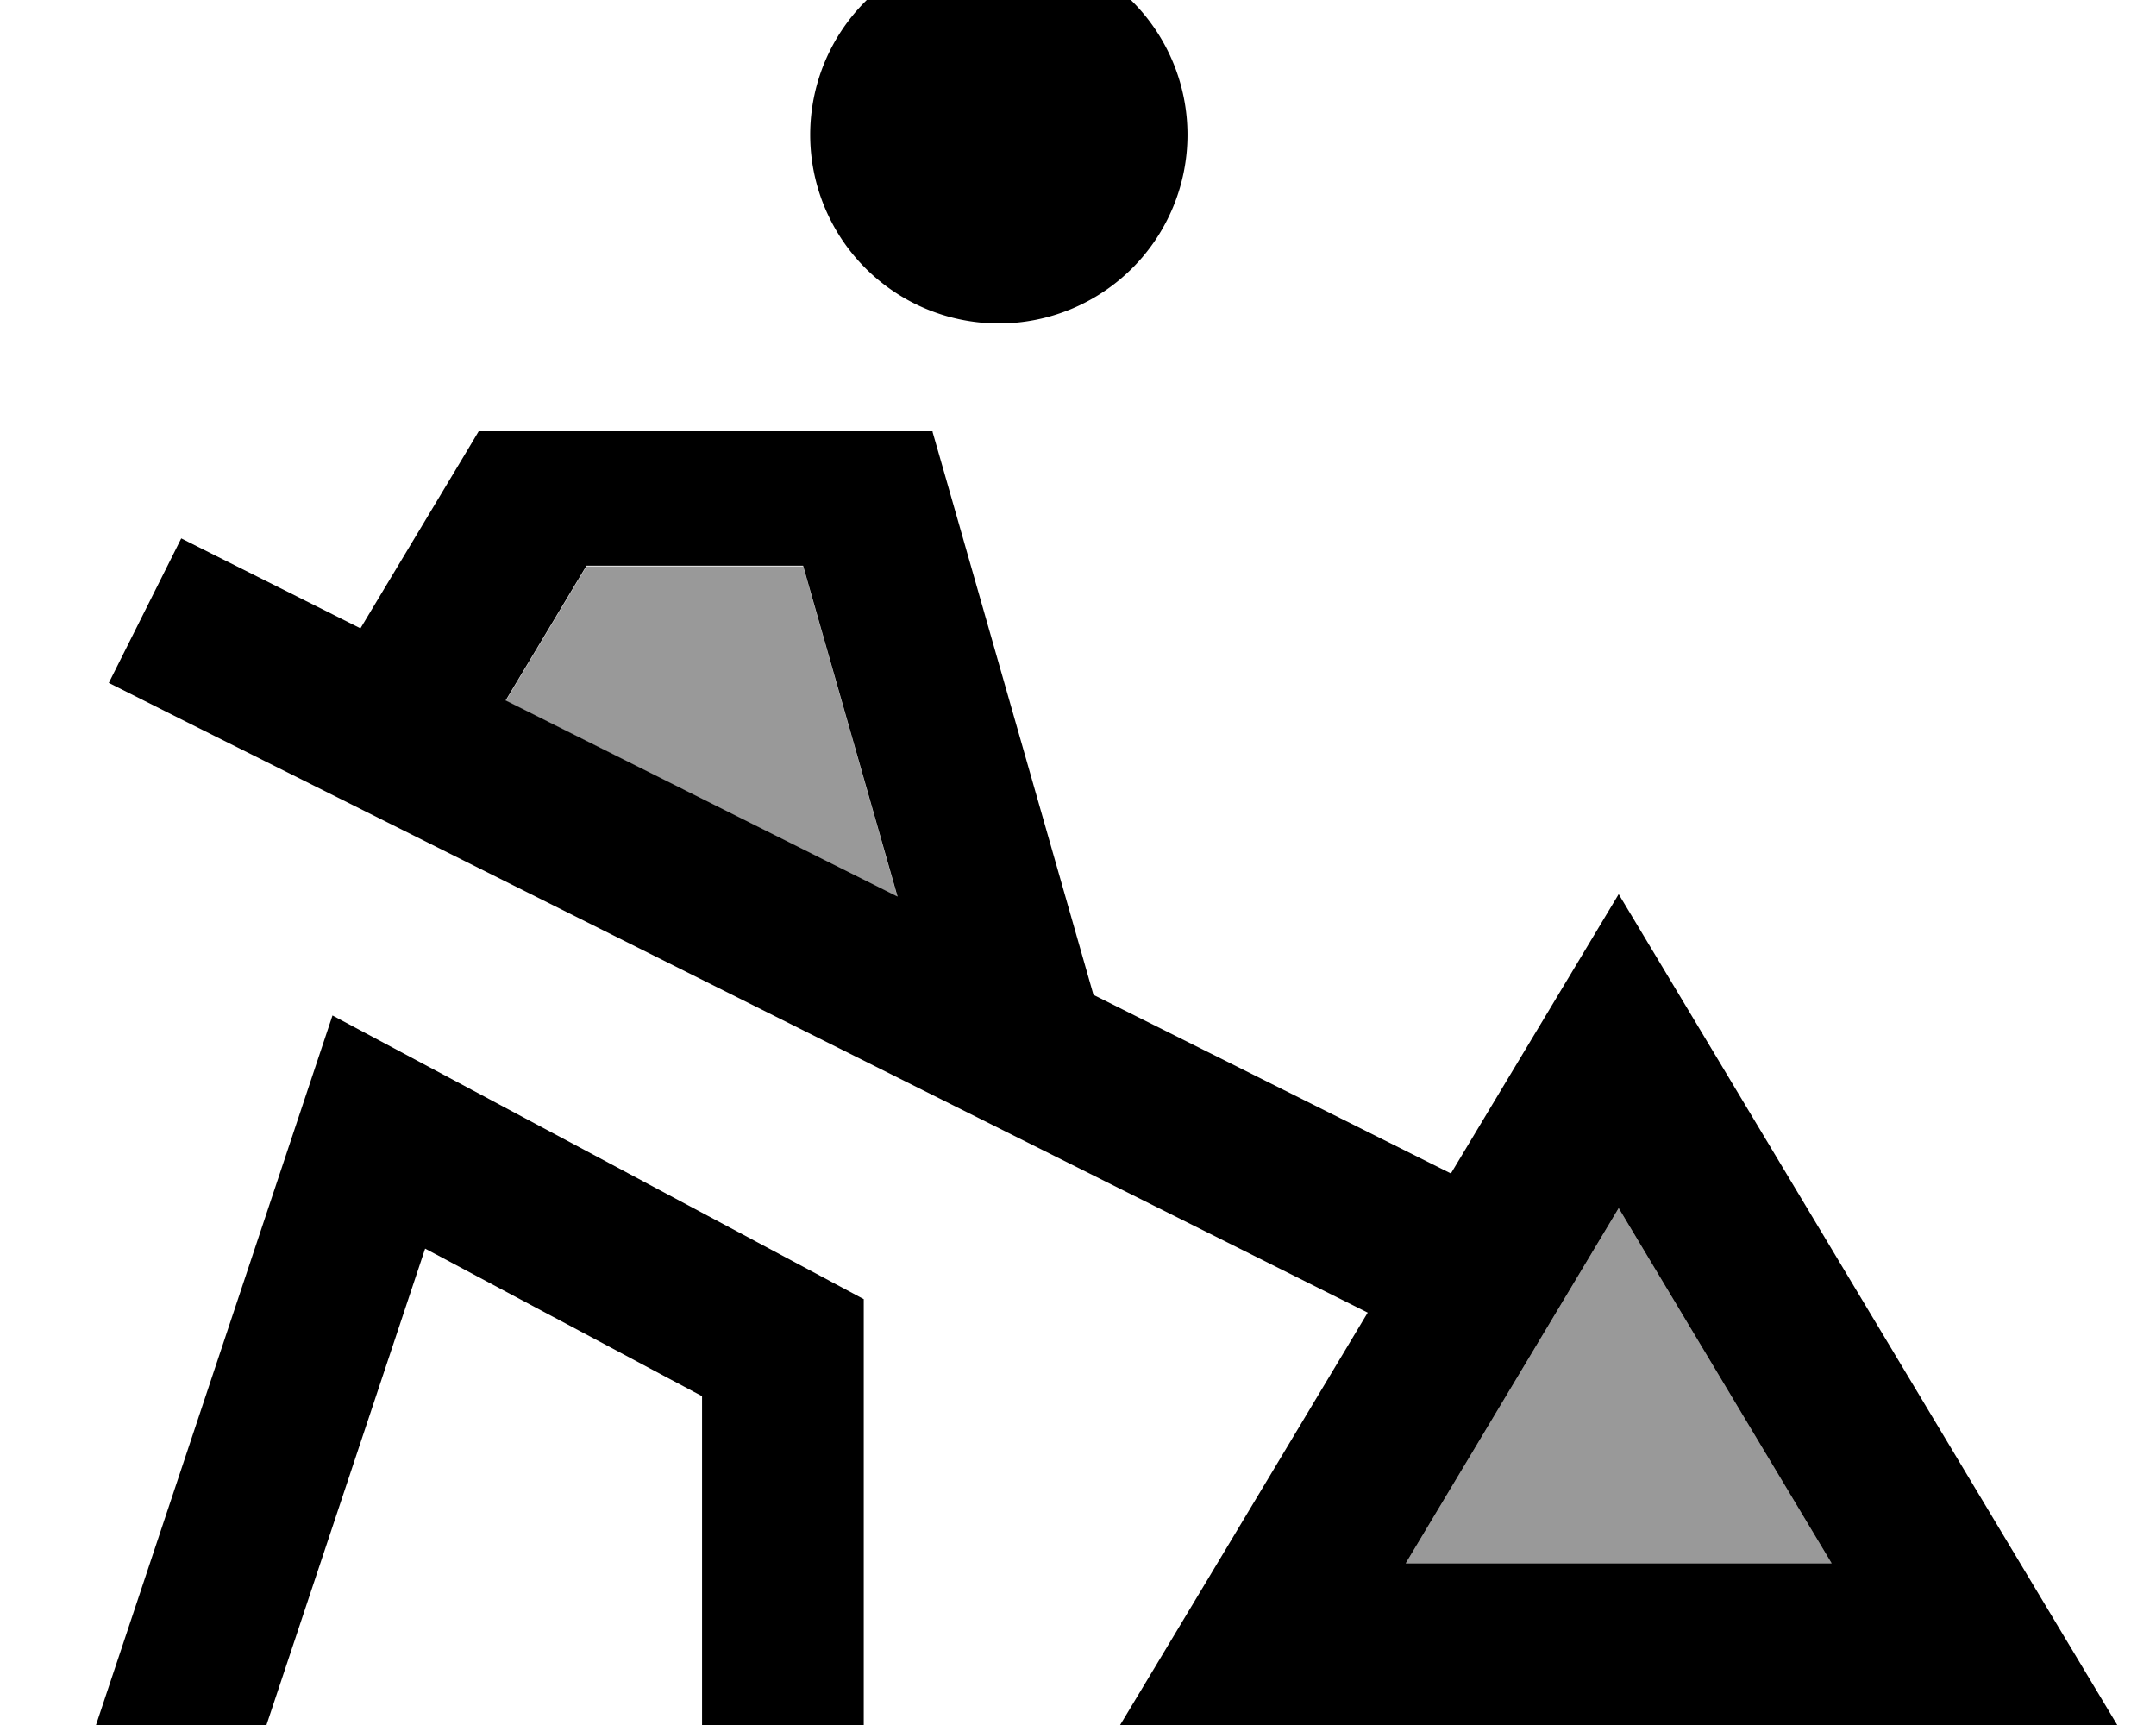
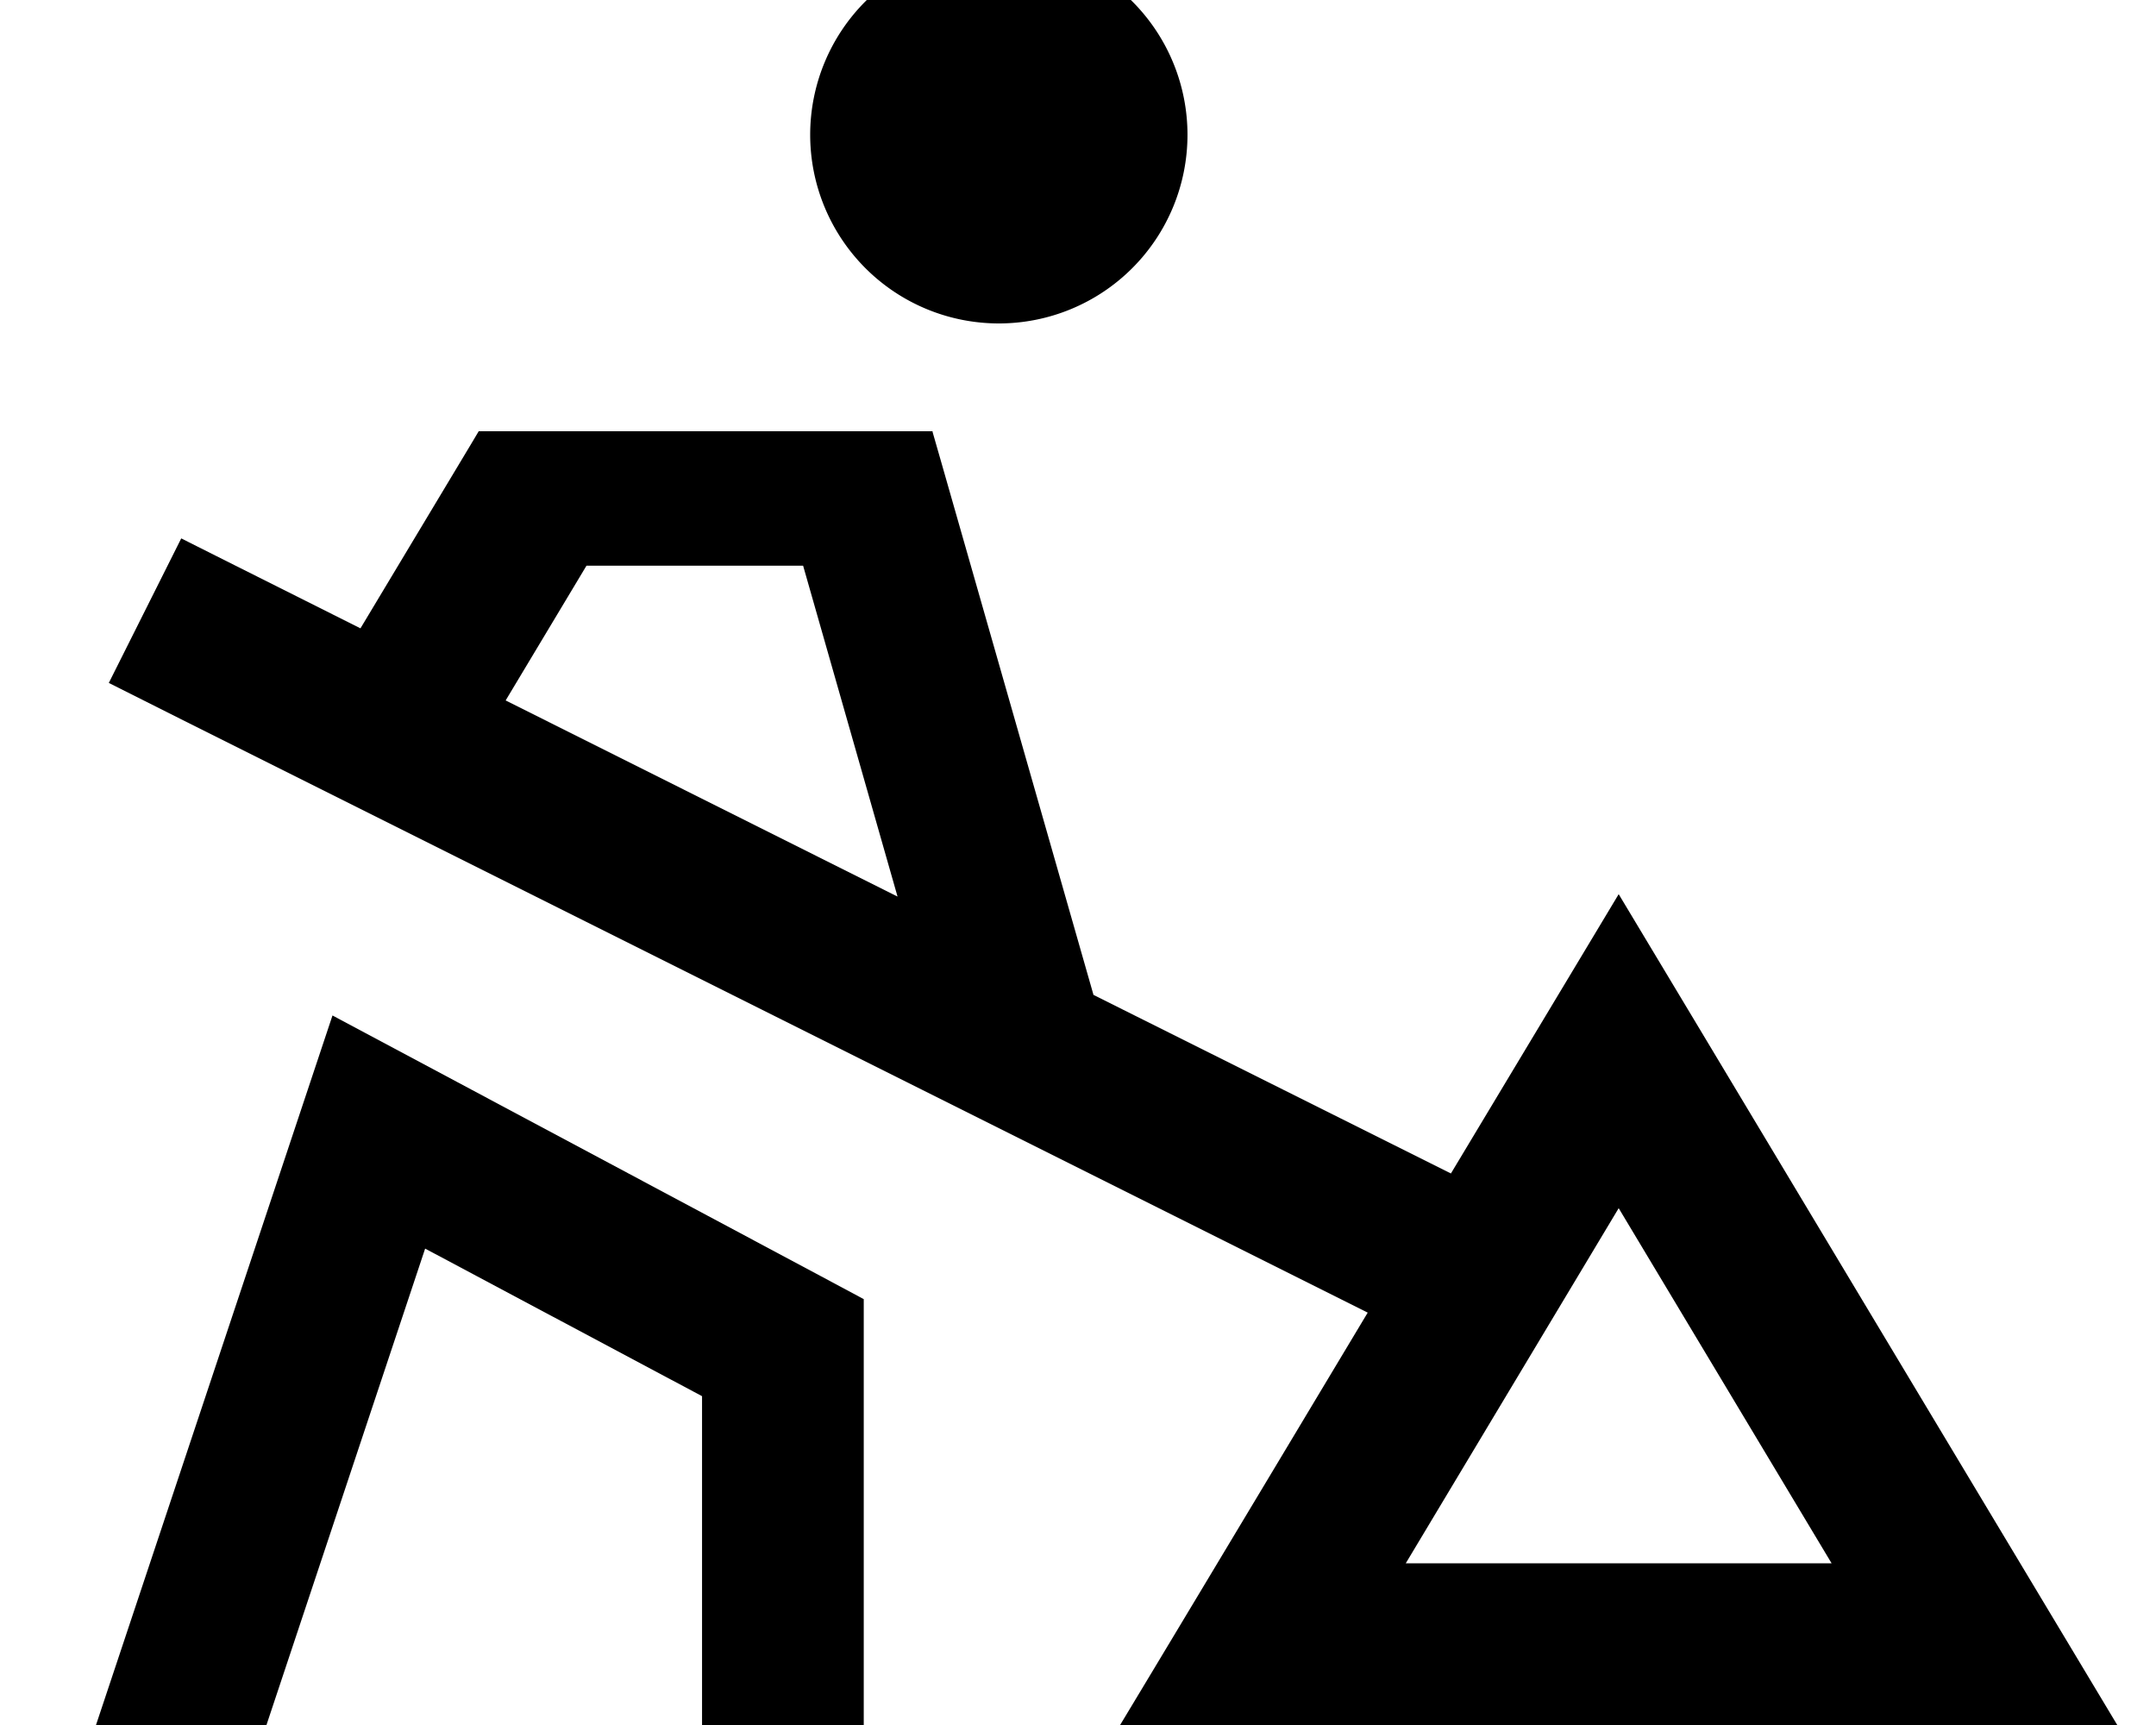
<svg xmlns="http://www.w3.org/2000/svg" viewBox="0 0 640 512">
-   <path style="fill:currentColor;opacity:.4" d="M150.1 208l116.3 58.2-28-98.1-64.3 0-24 40zM417.3 464l126.4 0-63.2-105.4-63.2 105.4z" />
  <path style="fill:currentColor;opacity:1" d="M352.5 40a56 56 0 1 0 -112 0 56 56 0 1 0 112 0zm-75.6 88l-134.8 0-2.2 3.7-32.9 54.8C84.1 175 66.3 166.1 53.8 159.8L32.3 202.7 53.8 213.5 406 389.6c-39.4 65.7-63.9 106.5-73.5 122.4l296 0c-.6-1-43.1-71.8-127.4-212.3l-20.6-34.3c-12.3 20.5-28.9 48.1-49.8 82.9l-106.1-53-45.1-157.8-2.7-9.4zM79.1 512l47.1-141.4 82.2 43.8 0 97.6 48 0 0-126.4-12.7-6.8C148 327.7 99.6 301.9 98.7 301.4l-9 27-61.2 183.6 50.6 0zM266.4 266.1l-116.3-58.2 24-40 64.3 0 28 98.1zM543.7 464l-126.4 0 63.2-105.4 63.2 105.4z" />
</svg>